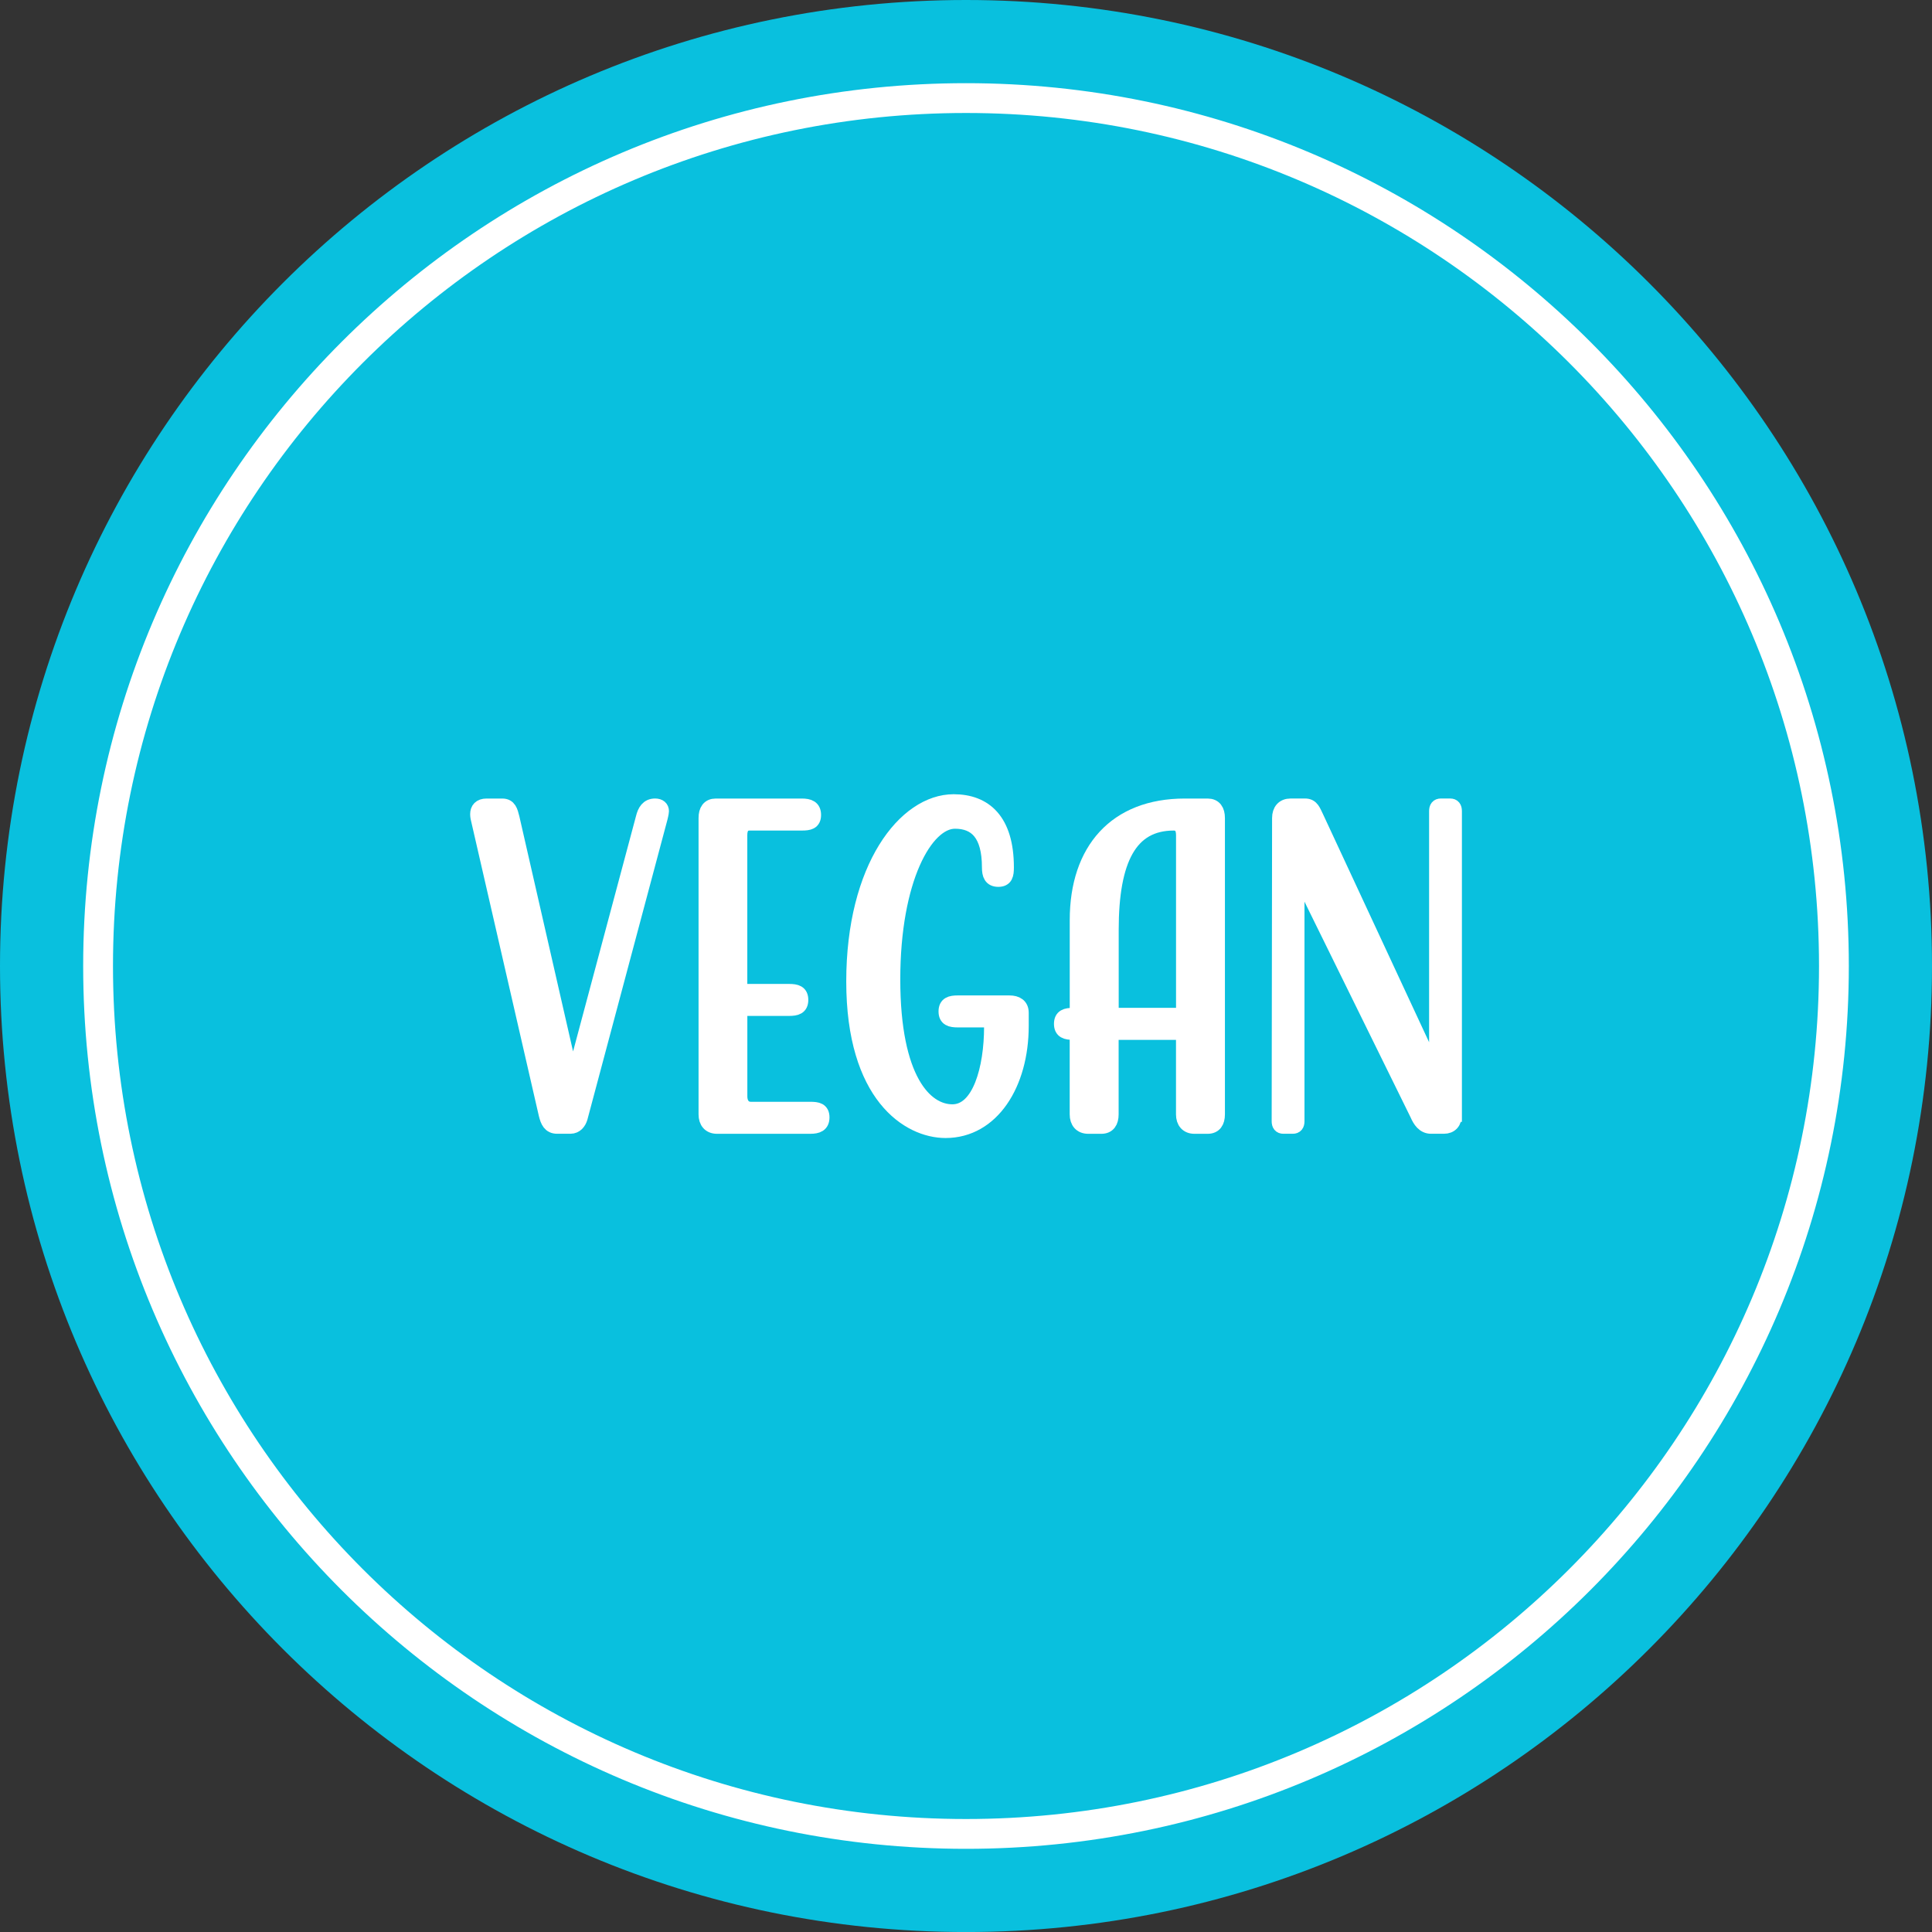
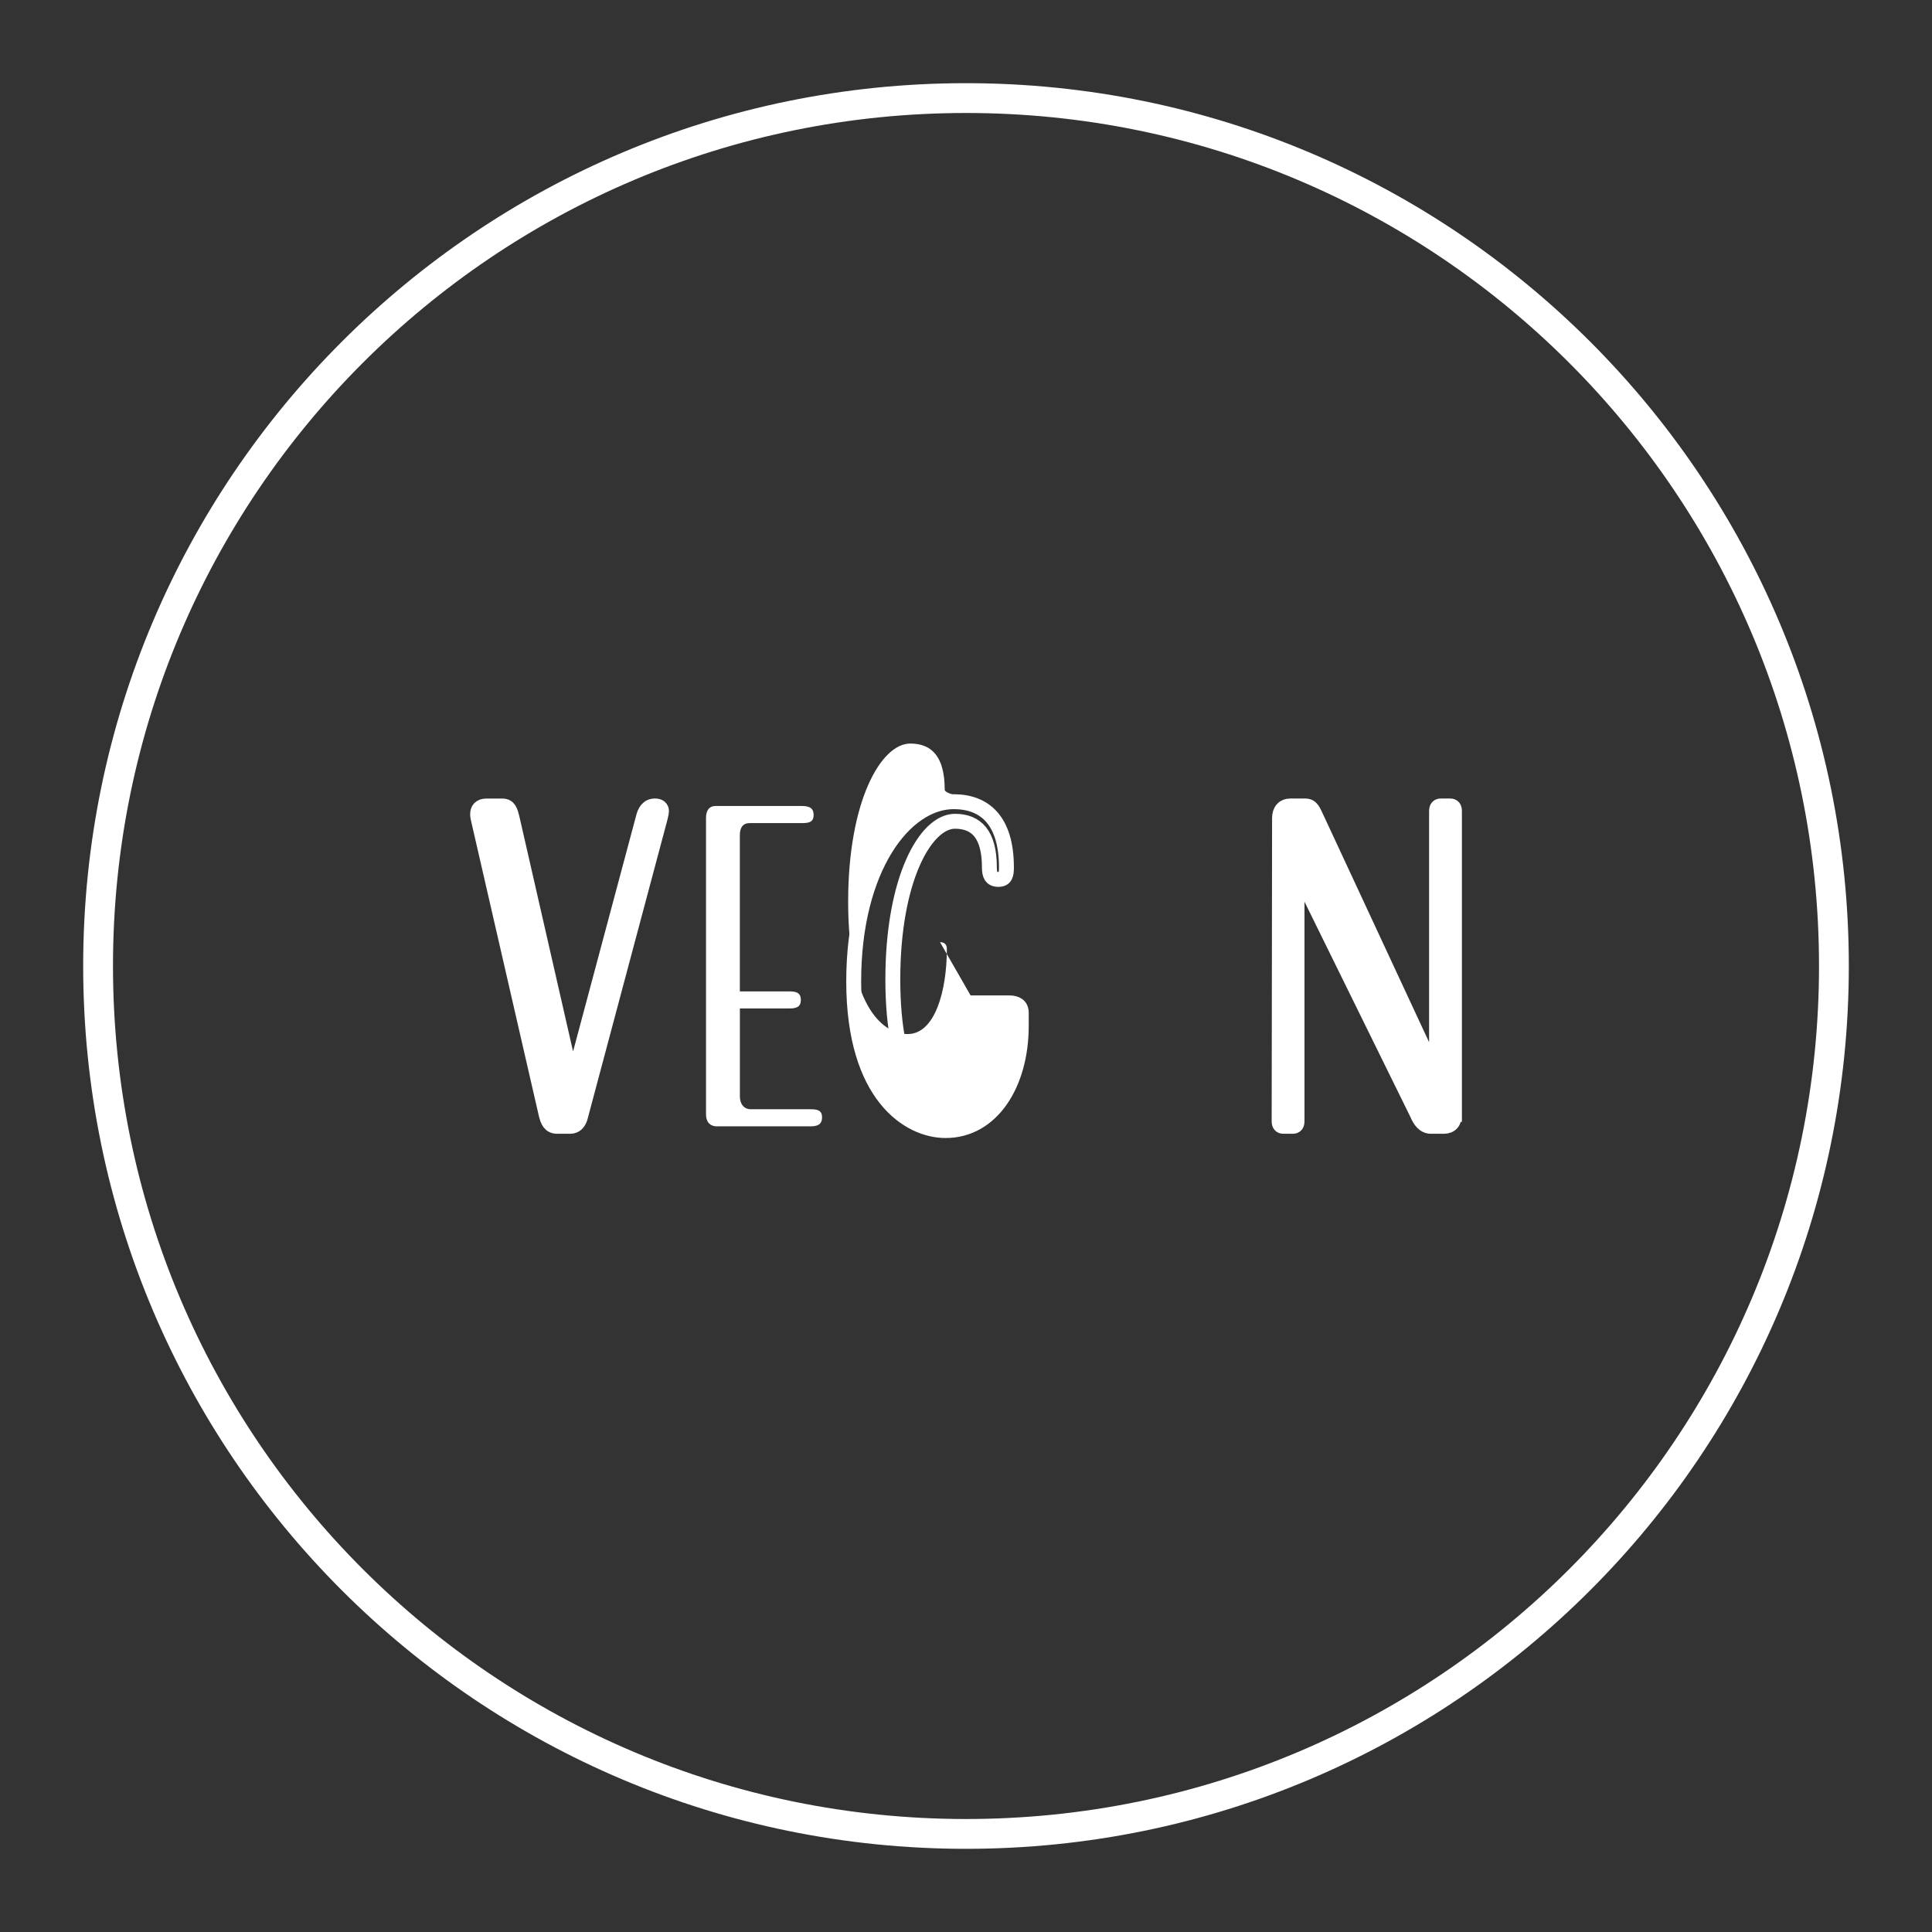
<svg xmlns="http://www.w3.org/2000/svg" id="Layer_2" data-name="Layer 2" viewBox="0 0 560 560.01" width="560">
  <rect x="0" y="0" width="560" height="560.01" fill="#333333" stroke="none" />
  <defs>
    <style>
      .cls-1 {
        fill: #09c0de;
      }

      .cls-1, .cls-2 {
        stroke-width: 0px;
      }

      .cls-3 {
        stroke-width: 4.32px;
      }

      .cls-3, .cls-4 {
        fill: none;
        stroke: #fff;
        stroke-miterlimit: 10;
      }

      .cls-2 {
        fill: #fff;
      }

      .cls-4 {
        stroke-width: 8.64px;
      }
    </style>
  </defs>
  <g id="Layer_1-2" data-name="Layer 1">
    <g>
-       <path class="cls-1" d="M280,0c154.64,0,280,125.36,280,280s-125.36,280.01-280,280.01S0,434.65,0,280,125.36,0,280,0" />
      <path class="cls-4" d="M280,28.43c138.94,0,251.57,112.63,251.57,251.57s-112.63,251.57-251.57,251.57S28.43,418.94,28.43,280,141.06,28.43,280,28.43Z" />
      <path class="cls-2" d="M165.95,313.72l20.49-76.63c.48-1.98,1.36-3.48,3.45-3.48,1.24,0,1.85.62,1.85,1.5,0,.48-.38,1.98-.38,1.98l-23.19,86.9c-.38,1.24-1.24,2.48-2.85,2.48h-3.81c-2.1,0-2.72-1.49-3.21-3.46l-19.74-85.92s-.12-.5-.12-1.12c0-1.36.74-2.35,2.59-2.35h4.55c1.99,0,2.35,1.5,2.85,3.48l17.51,76.63Z" />
      <path class="cls-3" d="M165.95,313.72l20.49-76.63c.48-1.98,1.36-3.48,3.45-3.48,1.24,0,1.85.62,1.85,1.5,0,.48-.38,1.98-.38,1.98l-23.19,86.9c-.38,1.24-1.24,2.48-2.85,2.48h-3.81c-2.1,0-2.72-1.49-3.21-3.46l-19.74-85.92s-.12-.5-.12-1.12c0-1.36.74-2.35,2.59-2.35h4.55c1.99,0,2.35,1.5,2.85,3.48l17.51,76.63Z" />
      <path class="cls-2" d="M214.46,292.3v25.51c0,2.1,1.11,3.71,3.19,3.71h17.19c2.08,0,3.43.26,3.43,2.36s-1.35,2.6-3.43,2.6h-27.01c-2.09,0-3.19-1.36-3.19-3.46v-85.92c0-2.12.85-3.48,2.82-3.48h24.92c2.1,0,3.45.5,3.45,2.6s-1.35,2.36-3.45,2.36h-15.11c-1.96,0-2.82,1.36-2.82,3.46v45.32h14.25c2.08,0,3.43.36,3.43,2.47s-1.35,2.48-3.43,2.48h-14.25Z" />
-       <path class="cls-3" d="M214.46,292.3v25.51c0,2.1,1.11,3.71,3.19,3.71h17.19c2.08,0,3.43.26,3.43,2.36s-1.35,2.6-3.43,2.6h-27.01c-2.09,0-3.19-1.36-3.19-3.46v-85.92c0-2.12.85-3.48,2.82-3.48h24.92c2.1,0,3.45.5,3.45,2.6s-1.35,2.36-3.45,2.36h-15.11c-1.96,0-2.82,1.36-2.82,3.46v45.32h14.25c2.08,0,3.43.36,3.43,2.47s-1.35,2.48-3.43,2.48h-14.25Z" />
-       <path class="cls-2" d="M285.42,295.64h-7.77c-2.09,0-3.45-.36-3.45-2.47s1.36-2.48,3.45-2.48h14.92c2.09,0,3.45.86,3.45,2.84v3.84c0,16.83-8.51,30.33-21.94,30.33-10.73,0-26.63-10.16-26.63-43.22s14.92-52.11,28.97-52.11c9,0,15.3,5.44,15.3,19.05,0,2.12-.26,3.48-2.35,3.48s-2.59-1.36-2.59-3.48c0-9.65-3.82-13.37-9.98-13.37-8.51,0-18.01,16.71-18.01,45.82s9.38,38.38,17.27,38.38,11.34-12.5,11.34-24.65c0-1.36-.74-1.98-1.98-1.98" />
+       <path class="cls-2" d="M285.42,295.64h-7.77c-2.09,0-3.45-.36-3.45-2.47s1.36-2.48,3.45-2.48h14.92c2.09,0,3.45.86,3.45,2.84v3.84c0,16.83-8.51,30.33-21.94,30.33-10.73,0-26.63-10.16-26.63-43.22s14.92-52.11,28.97-52.11s-2.59-1.36-2.59-3.48c0-9.65-3.82-13.37-9.98-13.37-8.51,0-18.01,16.71-18.01,45.82s9.38,38.38,17.27,38.38,11.34-12.5,11.34-24.65c0-1.36-.74-1.98-1.98-1.98" />
      <path class="cls-3" d="M285.42,295.64h-7.77c-2.09,0-3.45-.36-3.45-2.47s1.36-2.48,3.45-2.48h14.92c2.09,0,3.45.86,3.45,2.84v3.84c0,16.83-8.51,30.33-21.94,30.33-10.73,0-26.63-10.16-26.63-43.22s14.92-52.11,28.97-52.11c9,0,15.3,5.44,15.3,19.05,0,2.12-.26,3.48-2.35,3.48s-2.59-1.36-2.59-3.48c0-9.65-3.82-13.37-9.98-13.37-8.51,0-18.01,16.71-18.01,45.82s9.38,38.38,17.27,38.38,11.34-12.5,11.34-24.65c0-1.36-.74-1.98-1.98-1.98Z" />
-       <path class="cls-2" d="M322.09,294.28h20.95v-52.24c0-2.1-.86-3.46-2.83-3.46-12.68,0-18.11,10.53-18.11,30.95v24.75ZM312.23,294.28v-27.61c0-20.29,11.21-33.05,31.17-33.05h6.66c1.97,0,2.83,1.36,2.83,3.48v85.92c0,2.1-.86,3.46-2.83,3.46h-3.83c-2.09,0-3.2-1.36-3.2-3.46v-23.77h-20.95v23.77c0,2.1-.86,3.46-2.83,3.46h-3.82c-2.09,0-3.21-1.36-3.21-3.46v-23.77h-1.1c-2.1,0-3.46-.38-3.46-2.48s1.35-2.48,3.46-2.48h1.1Z" />
-       <path class="cls-3" d="M322.09,294.28h20.95v-52.24c0-2.1-.86-3.46-2.83-3.46-12.68,0-18.11,10.53-18.11,30.95v24.75ZM312.23,294.28v-27.61c0-20.29,11.21-33.05,31.17-33.05h6.66c1.97,0,2.83,1.36,2.83,3.48v85.92c0,2.1-.86,3.46-2.83,3.46h-3.83c-2.09,0-3.2-1.36-3.2-3.46v-23.77h-20.95v23.77c0,2.1-.86,3.46-2.83,3.46h-3.82c-2.09,0-3.21-1.36-3.21-3.46v-23.77h-1.1c-2.1,0-3.46-.38-3.46-2.48s1.35-2.48,3.46-2.48h1.1Z" />
      <path class="cls-2" d="M421.58,323.01c0,2.22-1.1,3.46-3.07,3.46h-3.71c-2.09,0-3.21-1.74-3.95-3.46l-34.9-70.94v72.92c0,.99-.37,1.48-1.24,1.48h-2.71c-.86,0-1.24-.5-1.24-1.48l.12-87.9c0-2.11,1.12-3.48,3.21-3.48h4.19c1.97,0,2.35,1.5,3.33,3.48l34.78,74.77v-76.75c0-1,.38-1.5,1.24-1.5h2.71c.87,0,1.24.5,1.24,1.5v87.9Z" />
      <path class="cls-3" d="M421.58,323.01c0,2.22-1.1,3.46-3.07,3.46h-3.71c-2.09,0-3.21-1.74-3.95-3.46l-34.9-70.94v72.92c0,.99-.37,1.48-1.24,1.48h-2.71c-.86,0-1.24-.5-1.24-1.48l.12-87.9c0-2.11,1.12-3.48,3.21-3.48h4.19c1.97,0,2.35,1.5,3.33,3.48l34.78,74.77v-76.75c0-1,.38-1.5,1.24-1.5h2.71c.87,0,1.24.5,1.24,1.5v87.9Z" />
    </g>
  </g>
</svg>